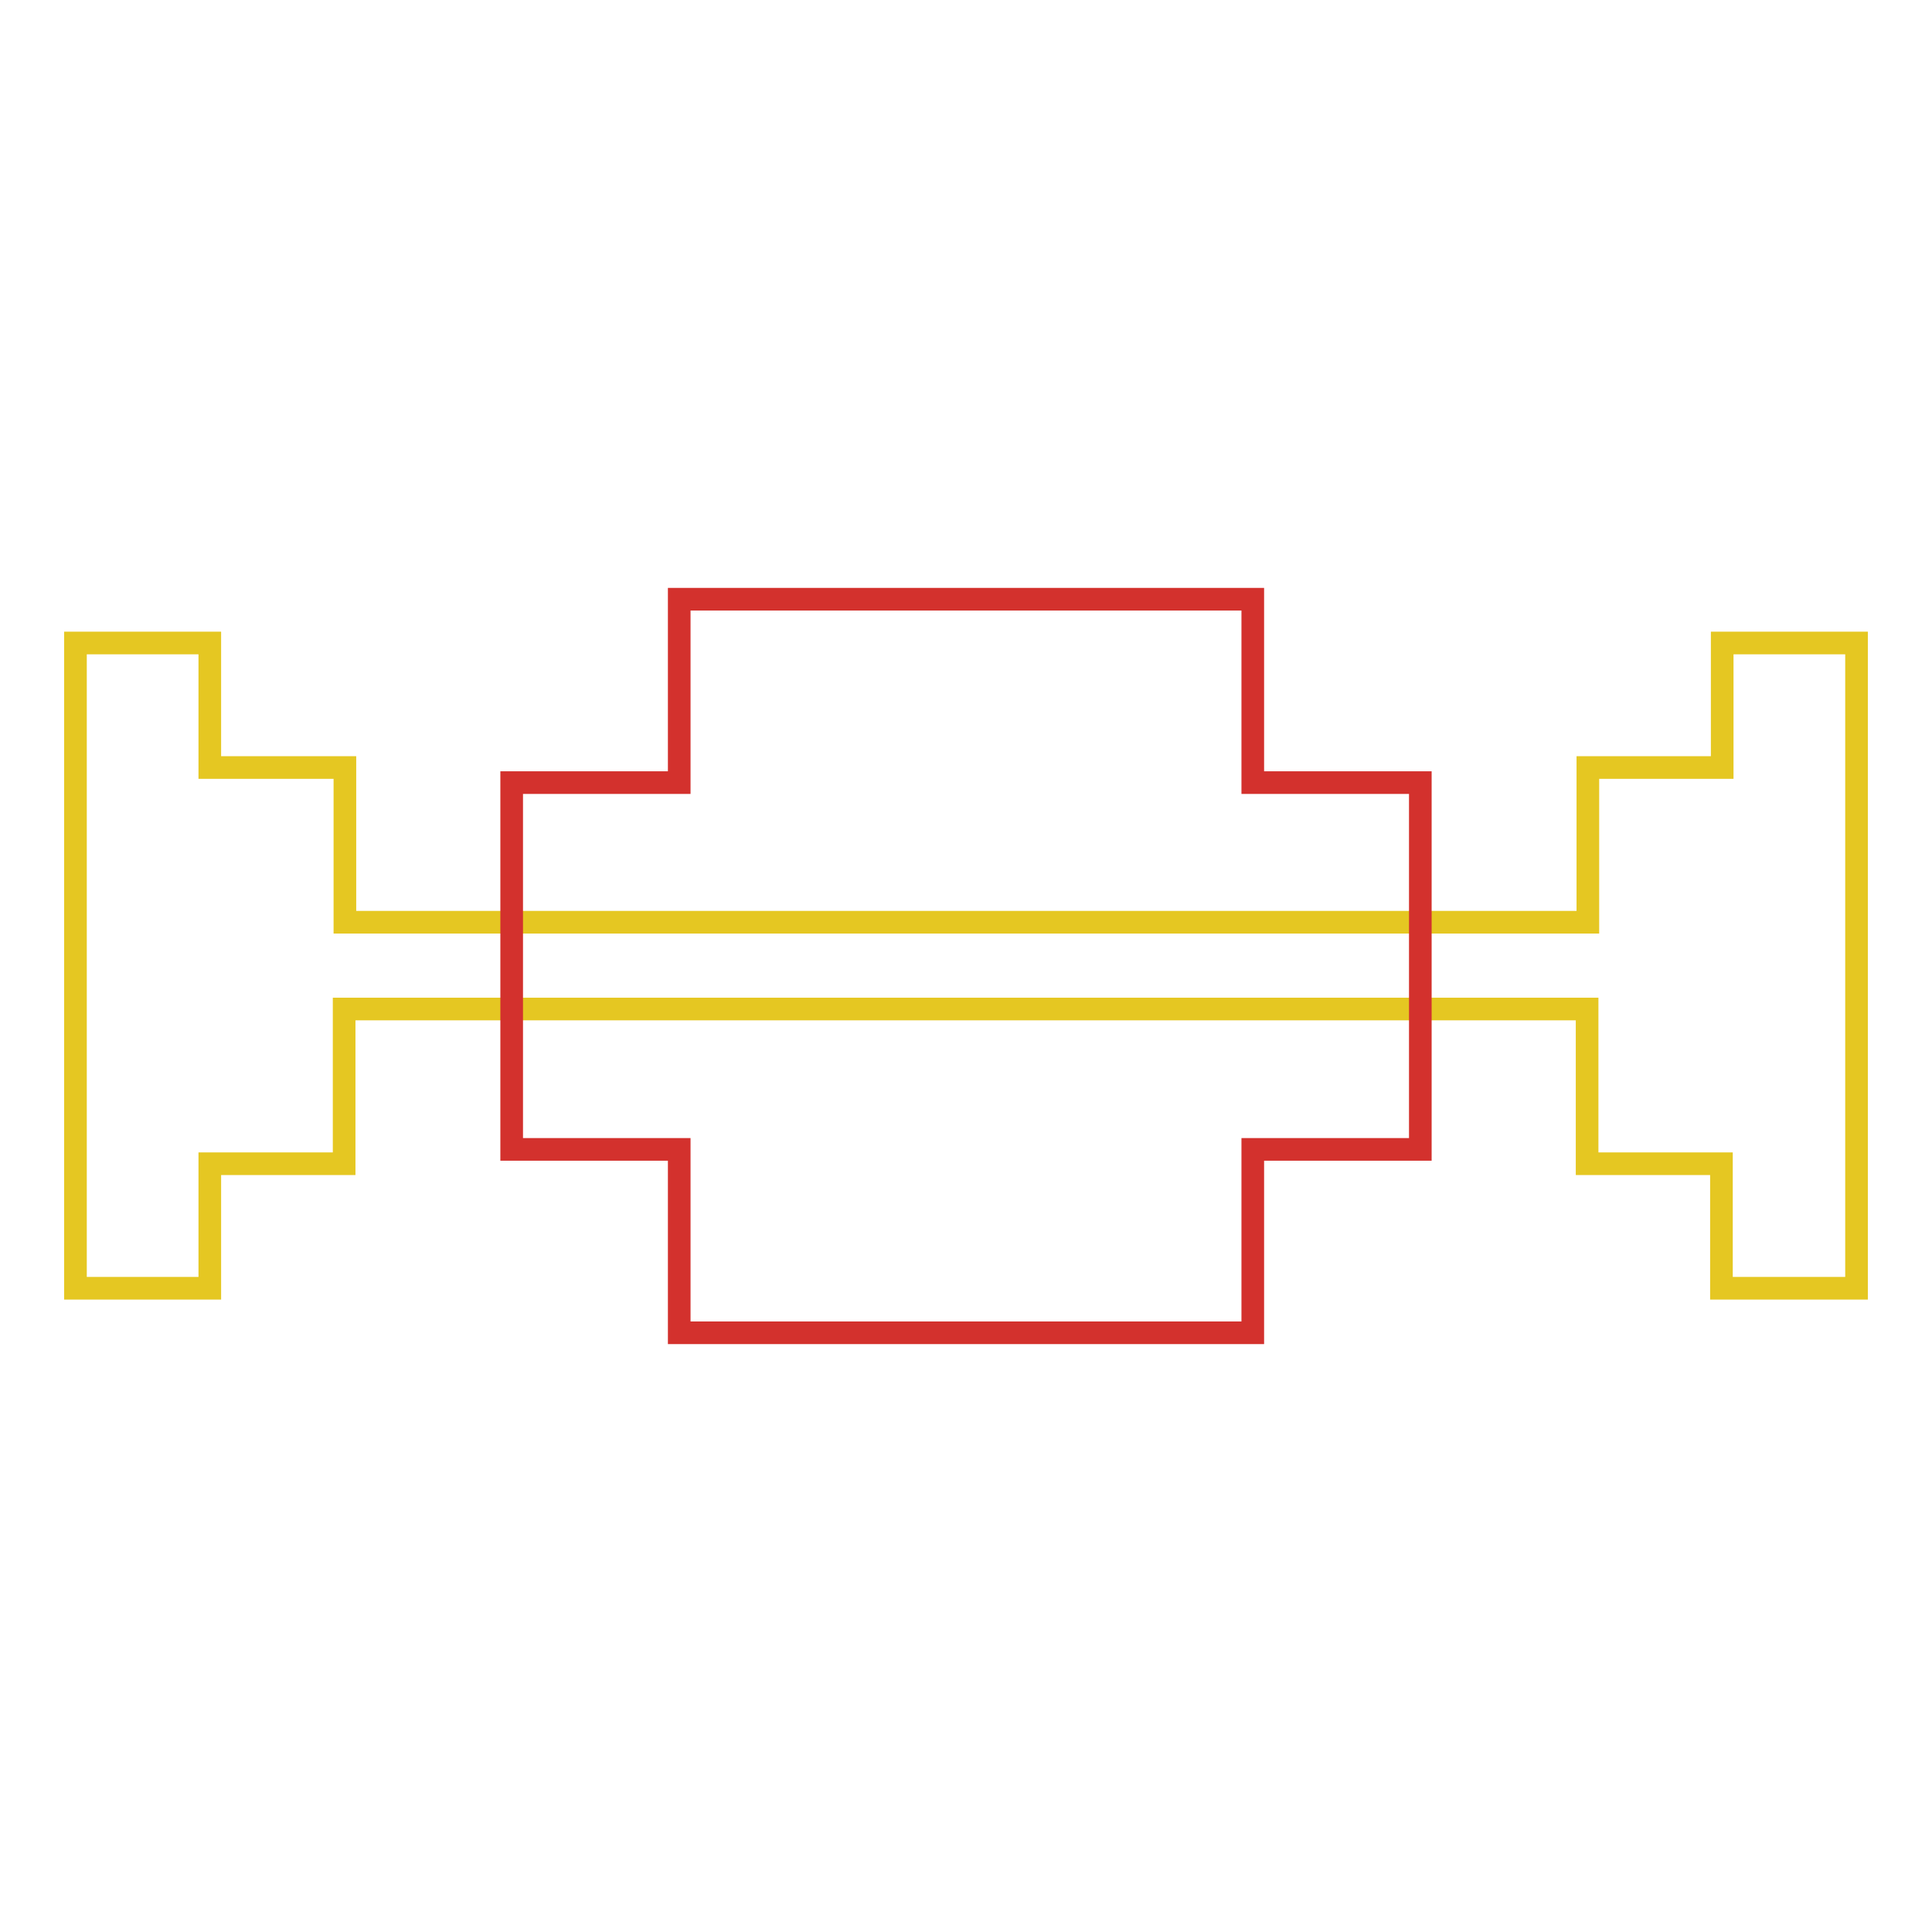
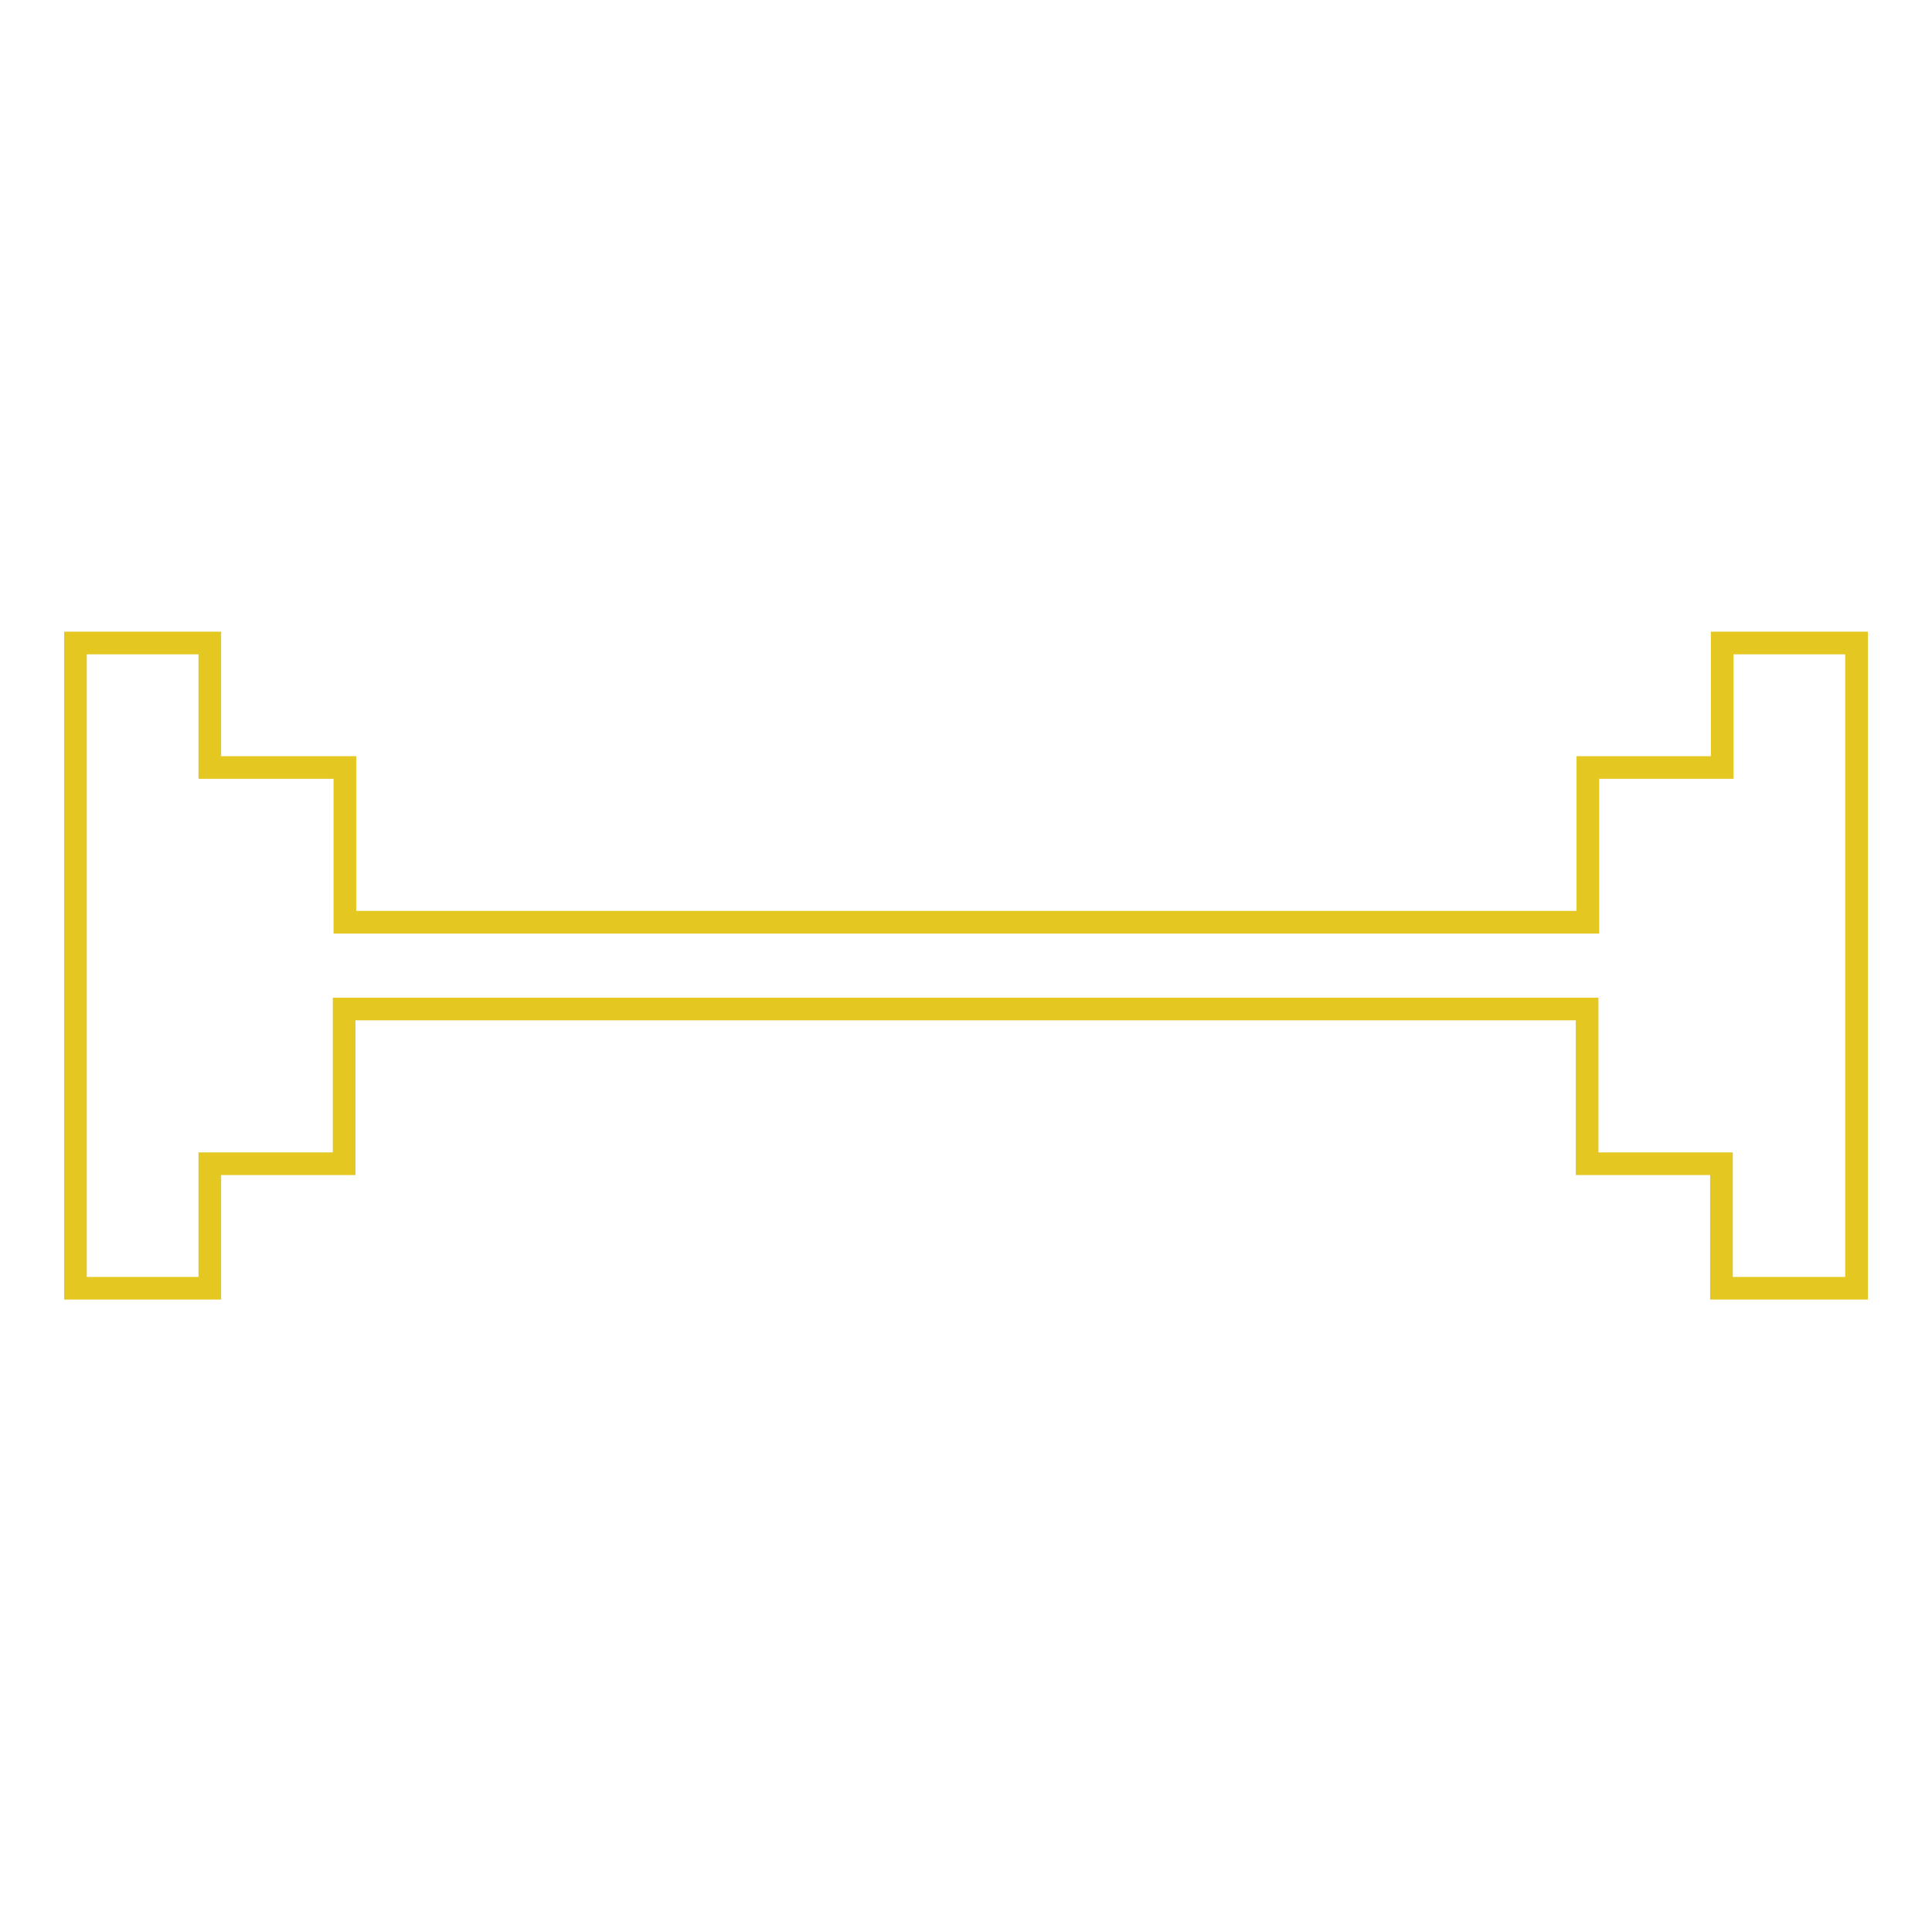
<svg xmlns="http://www.w3.org/2000/svg" version="1.1" x="0px" y="0px" viewBox="0 0 256 256" enable-background="new 0 0 256 256" xml:space="preserve">
  <g>
    <path stroke-width="3" fill-opacity="0" stroke="#e5c722" d="M228.2,85.2v16.5h-17.8v20.5H45.7v-20.5H27.8V85.2H10v85.5h17.8v-16.5h17.8v-20.5h164.7v20.5h17.8v16.5H246 V85.2H228.2z" />
-     <path stroke-width="3" fill-opacity="0" stroke="#d3312d" d="M166,103.7V79.4H90v24.3H67.8v48.6H90v24.3h76v-24.3h22.2v-48.6H166z" />
  </g>
</svg>